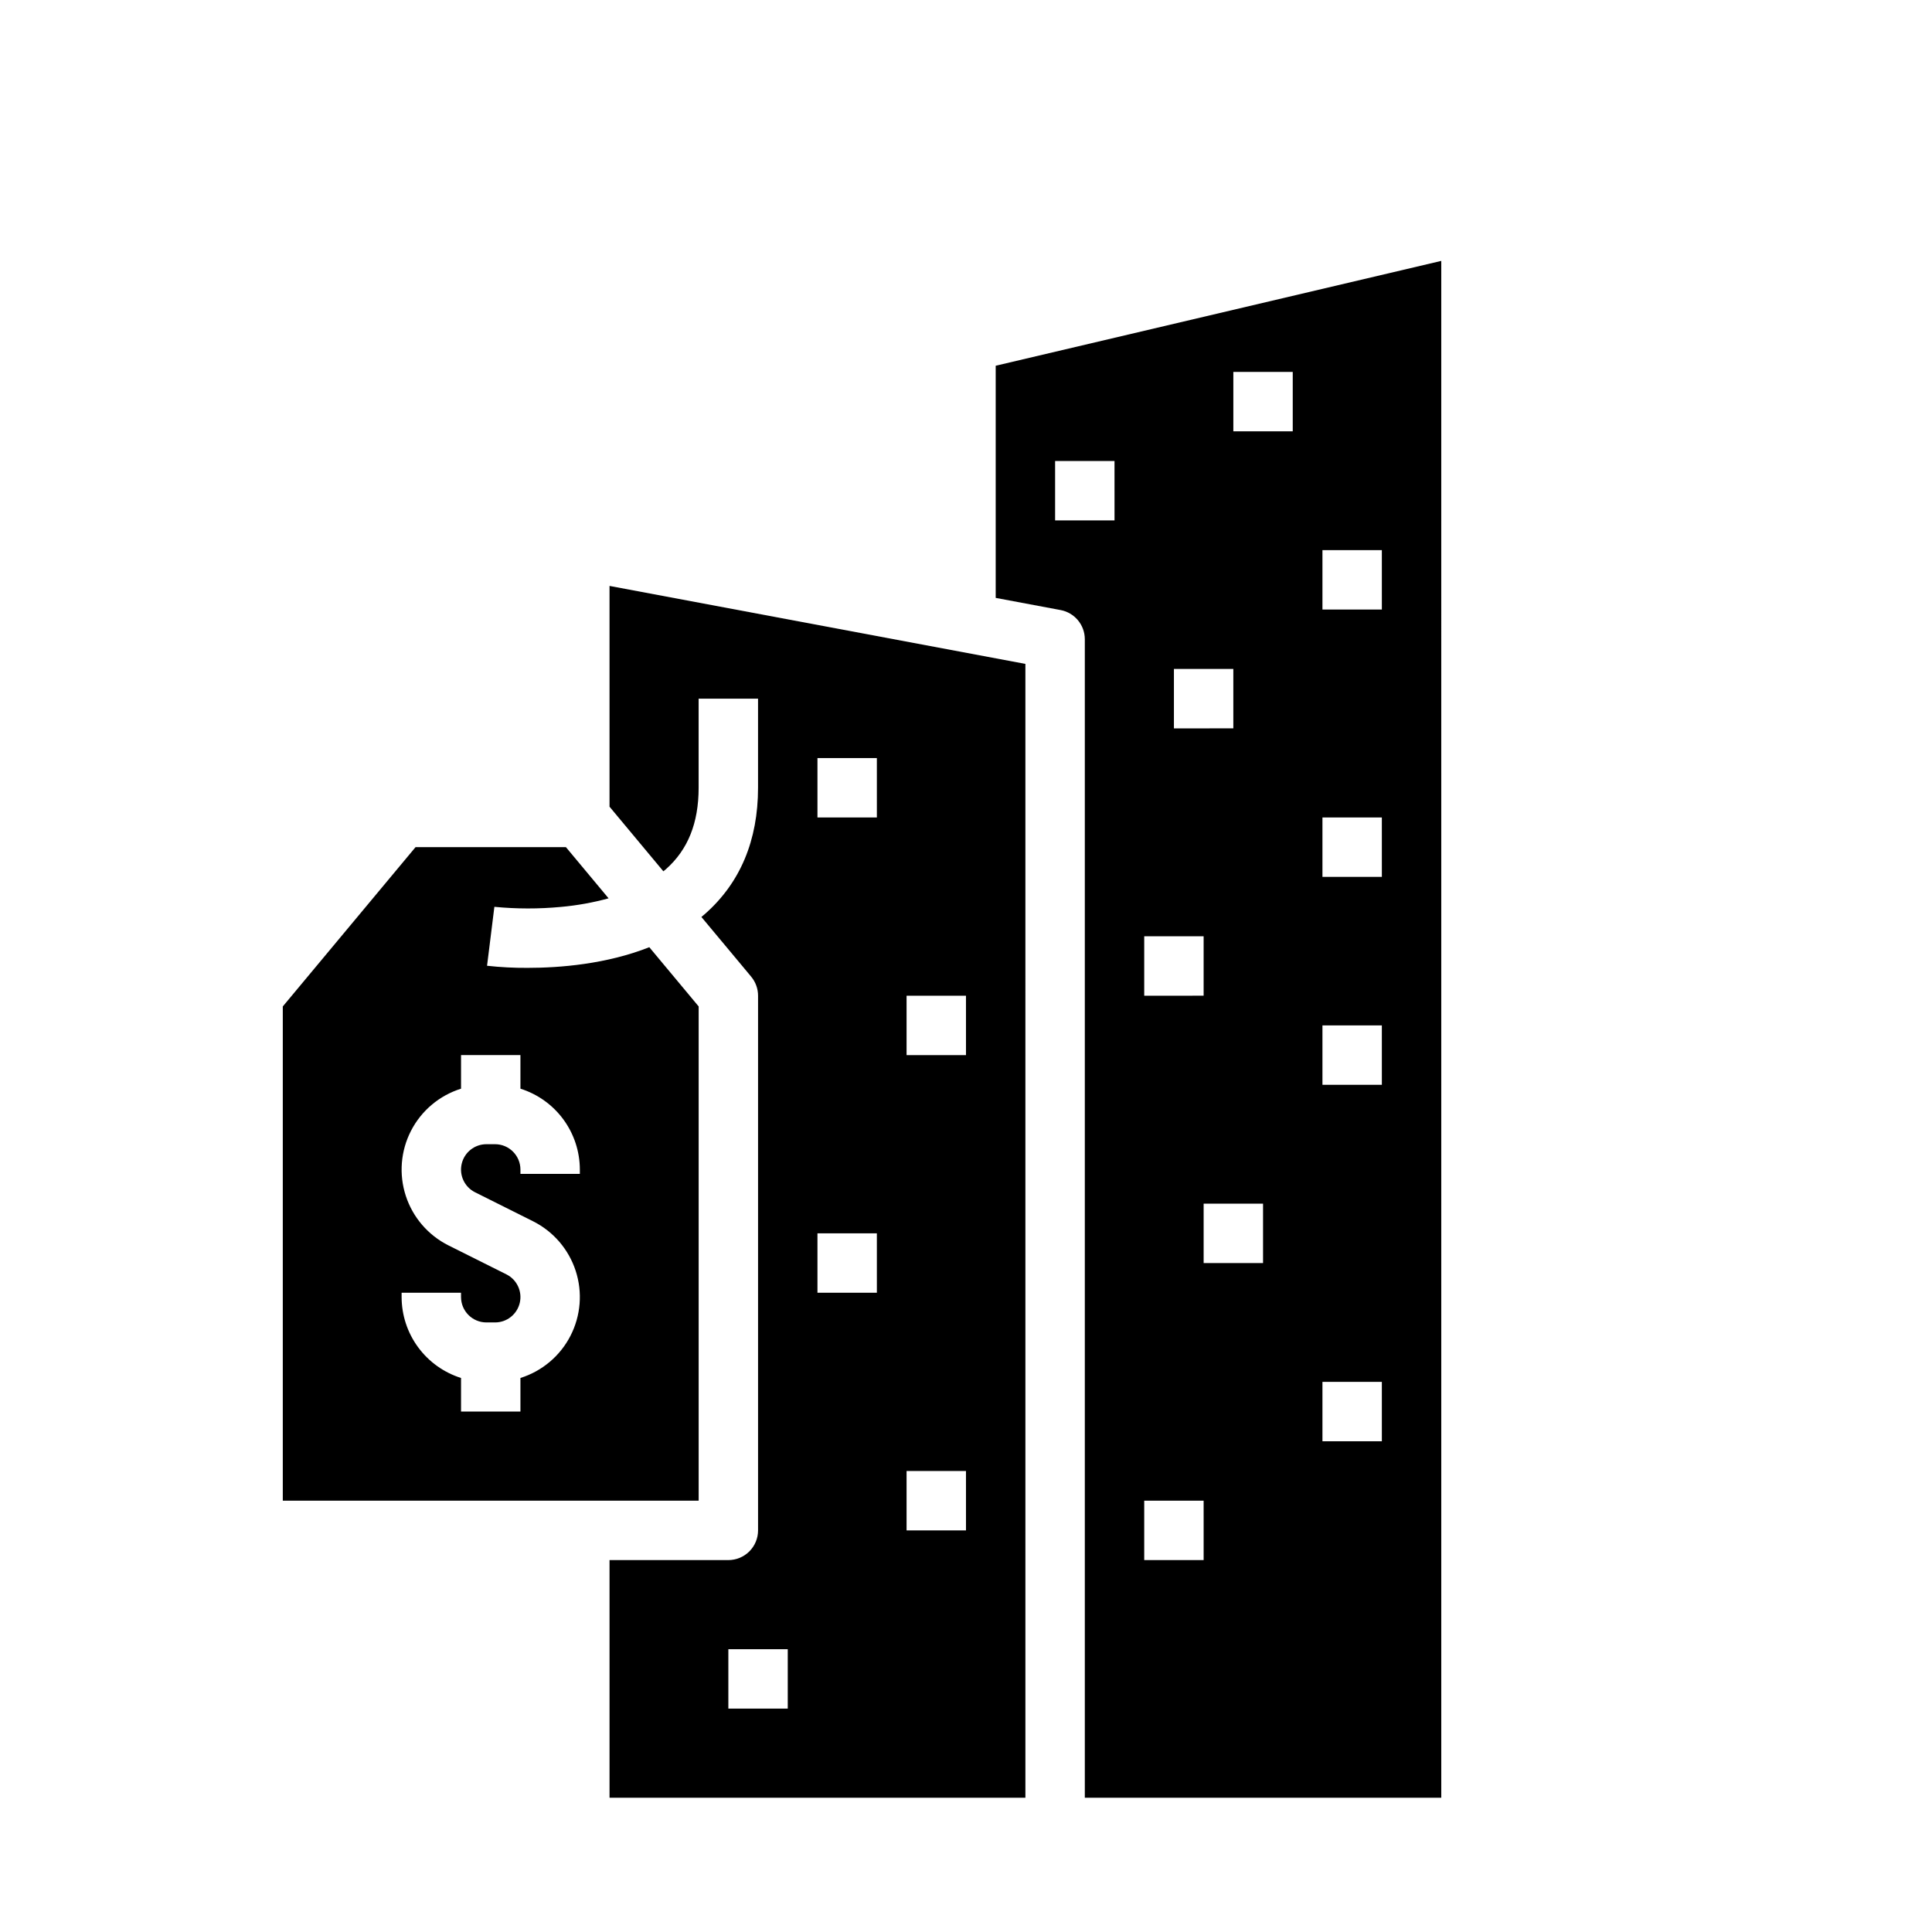
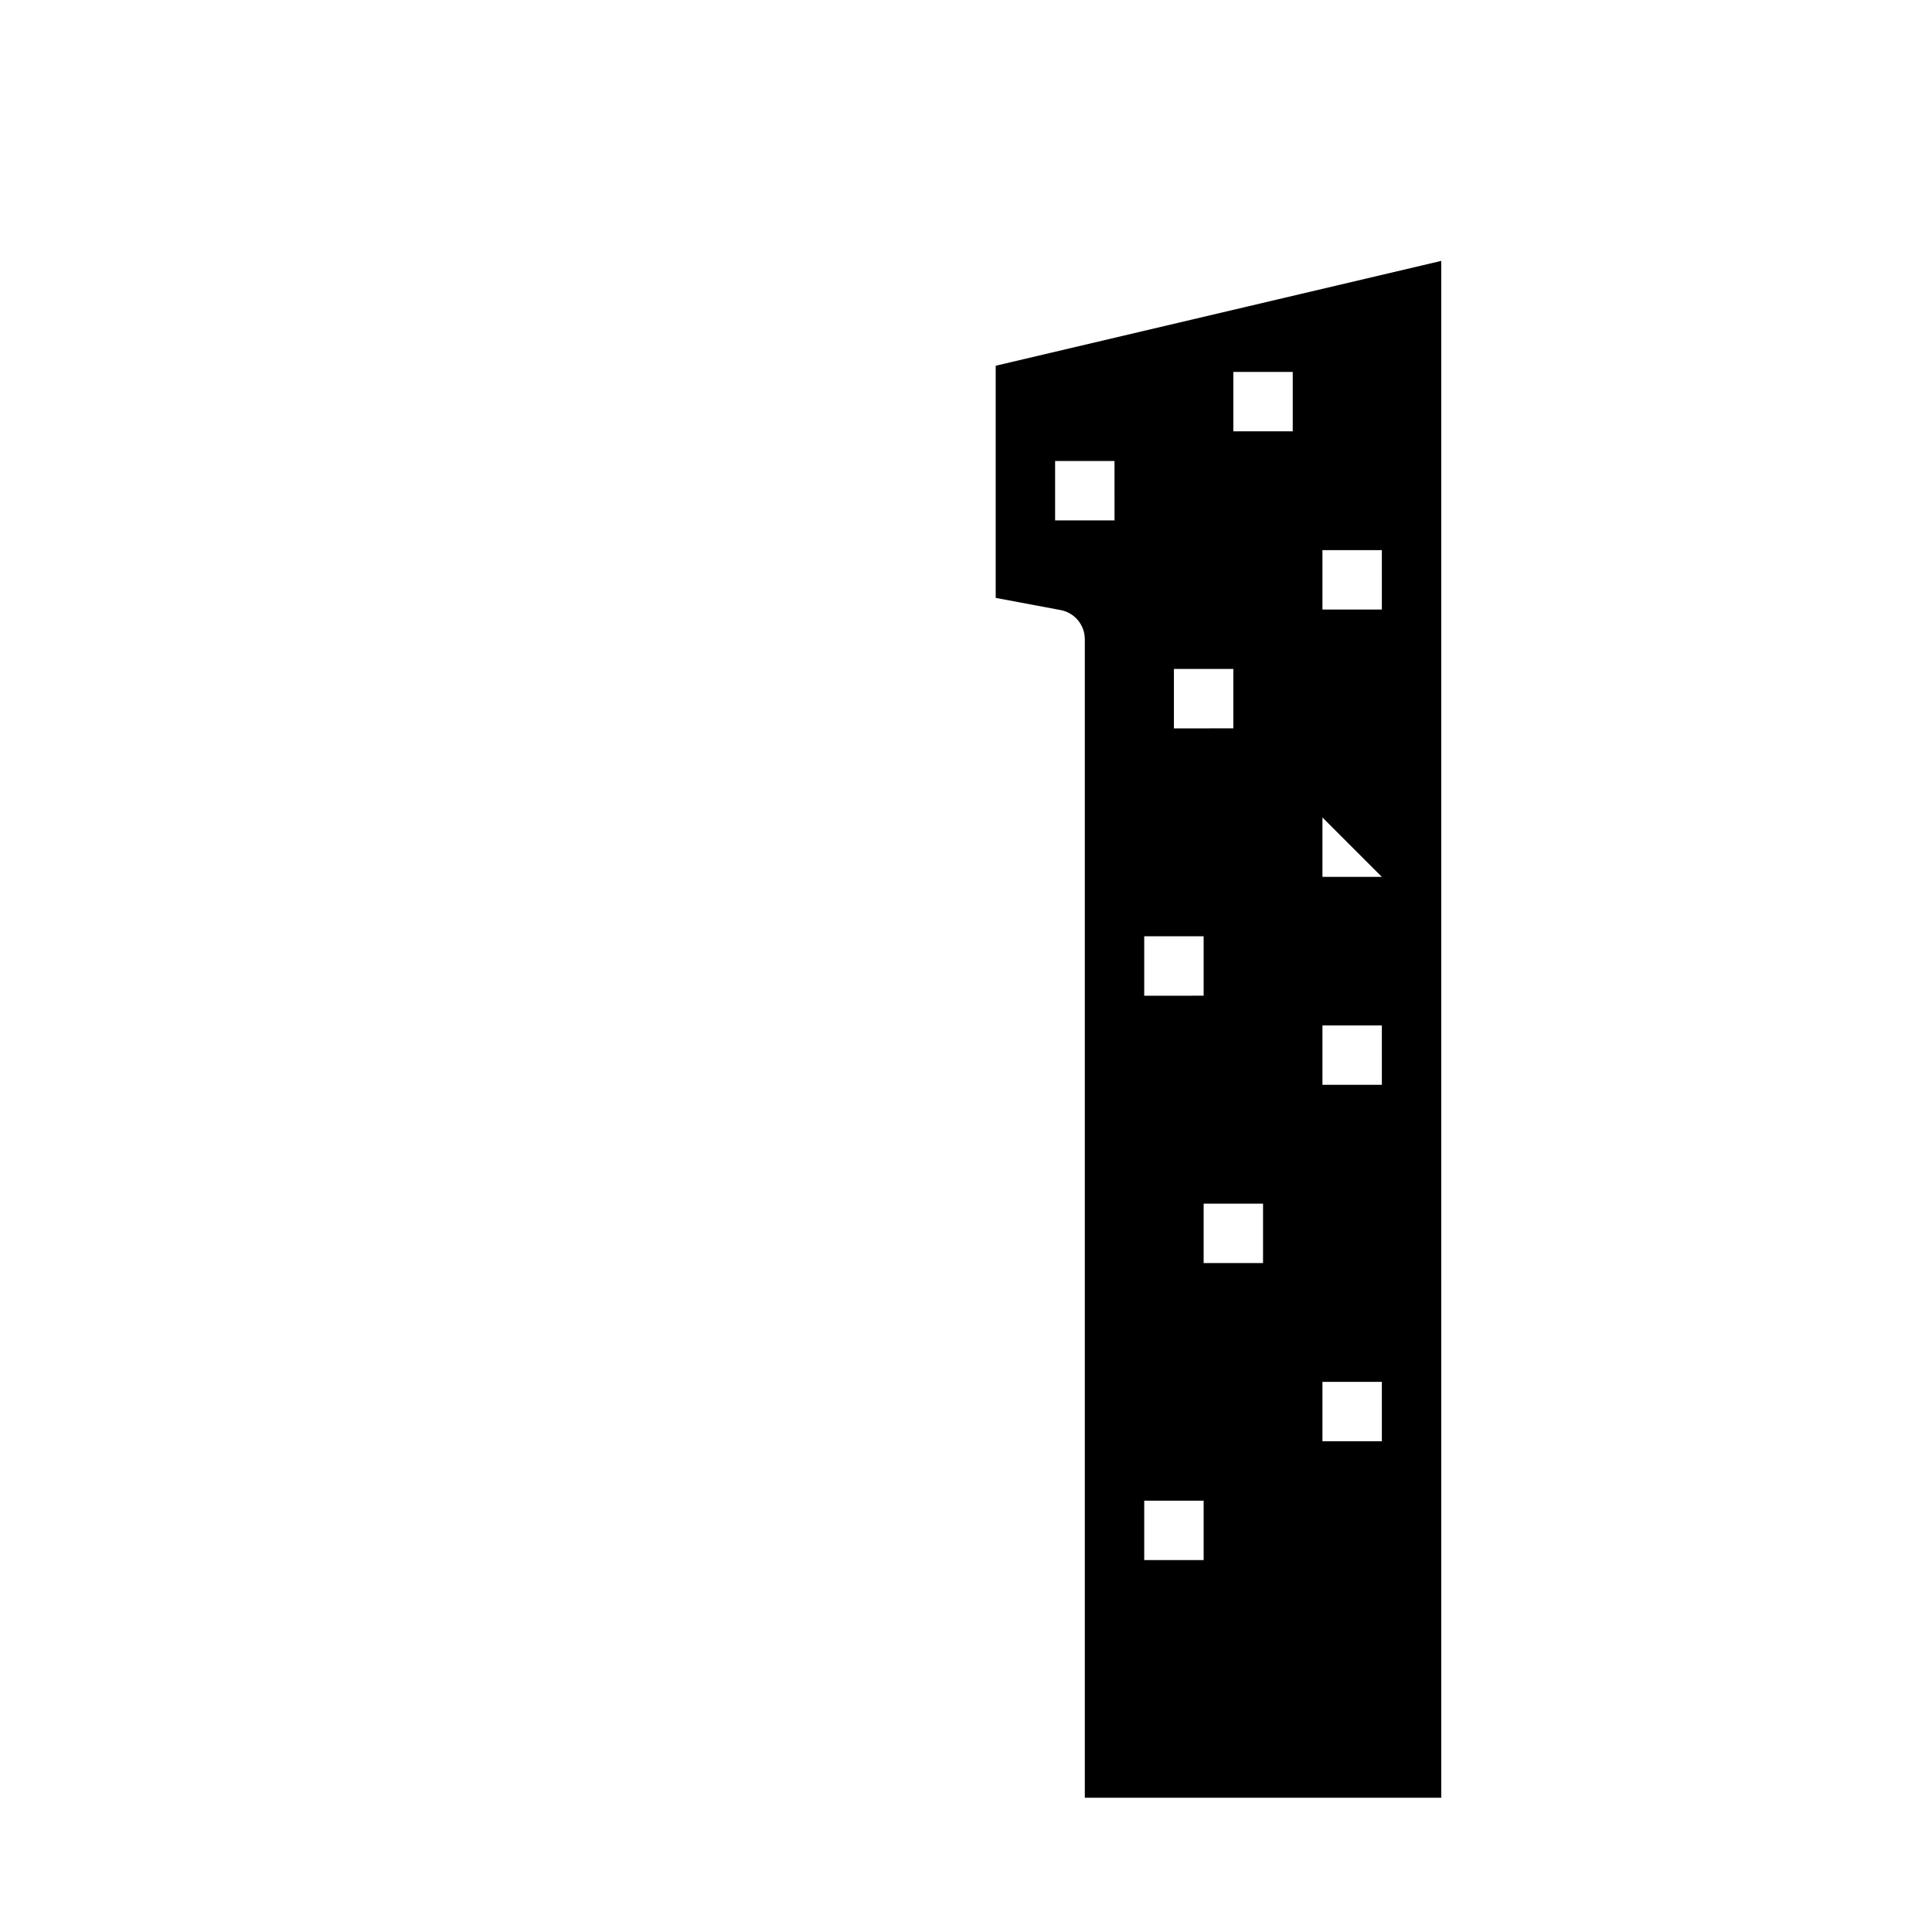
<svg xmlns="http://www.w3.org/2000/svg" fill="#000000" width="800px" height="800px" version="1.1" viewBox="144 144 512 512">
  <g>
-     <path d="m415.74 319.94-110.21-20.664v58.508l14.27 17.121c0.219-0.184 0.445-0.355 0.66-0.543 5.844-5.176 8.684-12.242 8.684-21.598v-23.617h15.742v23.617c0 13.953-4.723 25.199-14.043 33.426-0.316 0.281-0.641 0.547-0.965 0.816l13.188 15.82v0.004c1.18 1.414 1.824 3.195 1.824 5.039v141.7c0 2.09-0.828 4.09-2.305 5.566-1.477 1.477-3.481 2.305-5.566 2.305h-31.488v62.977h110.21zm-62.977 276.86h-15.742v-15.746h15.742zm23.617-110.21-15.746-0.004v-15.742h15.742zm0-125.95-15.746-0.004v-15.742h15.742zm23.617 188.93-15.746-0.004v-15.742h15.742zm0-125.95-15.746-0.004v-15.742h15.742z" />
-     <path d="m525.95 213.14-118.08 27.785v61.523l17.195 3.223c3.723 0.699 6.422 3.949 6.422 7.738v307.01h94.465zm-70.848 108.14h15.742v15.742l-15.742 0.004zm-7.871 70.848h15.742v15.742l-15.742 0.004zm-7.871-110.21h-15.746v-15.742h15.742zm23.617 275.52h-15.746v-15.742h15.742zm15.742-78.719h-15.742v-15.742h15.742zm7.871-220.42h-15.742v-15.742h15.742zm23.617 267.65h-15.746v-15.742h15.742zm0-94.465-15.746 0.004v-15.746h15.742zm0-55.105-15.746 0.004v-15.746h15.742zm0-70.848-15.746 0.004v-15.746h15.742z" />
-     <path d="m292.67 384.34c4.262-0.383 8.48-1.141 12.609-2.273l-11.301-13.559h-39.859l-35.176 42.211v130.97h110.21v-130.97l-13.082-15.699c-11.375 4.496-23.715 5.473-32.254 5.473-3.59 0.023-7.176-0.164-10.742-0.555l1.941-15.621c5.871 0.57 11.785 0.578 17.656 0.023zm-10.75 39.27v8.902c4.562 1.438 8.547 4.289 11.379 8.145 2.828 3.856 4.359 8.512 4.367 13.293v1.148h-15.746v-1.148c-0.004-3.711-3.012-6.719-6.723-6.723h-2.297c-3.117 0-5.828 2.144-6.543 5.18-0.719 3.035 0.746 6.164 3.535 7.559l15.352 7.676c5.371 2.684 9.441 7.406 11.309 13.117 1.867 5.707 1.367 11.926-1.383 17.266-2.746 5.336-7.519 9.355-13.25 11.152v8.898h-15.742v-8.898c-4.562-1.438-8.547-4.293-11.379-8.148-2.832-3.852-4.359-8.508-4.367-13.293v-1.148h15.742v1.148h0.004c0.004 3.711 3.012 6.723 6.723 6.723h2.297c3.117 0 5.824-2.141 6.543-5.176 0.715-3.035-0.75-6.164-3.535-7.559l-15.352-7.676c-5.371-2.688-9.445-7.41-11.309-13.117-1.867-5.711-1.371-11.926 1.379-17.266 2.75-5.34 7.523-9.355 13.254-11.152v-8.902z" />
+     <path d="m525.95 213.14-118.08 27.785v61.523l17.195 3.223c3.723 0.699 6.422 3.949 6.422 7.738v307.01h94.465zm-70.848 108.14h15.742v15.742l-15.742 0.004zm-7.871 70.848h15.742v15.742l-15.742 0.004zm-7.871-110.21h-15.746v-15.742h15.742zm23.617 275.52h-15.746v-15.742h15.742zm15.742-78.719h-15.742v-15.742h15.742zm7.871-220.42h-15.742v-15.742h15.742zm23.617 267.65h-15.746v-15.742h15.742zm0-94.465-15.746 0.004v-15.746h15.742zm0-55.105-15.746 0.004v-15.746zm0-70.848-15.746 0.004v-15.746h15.742z" />
  </g>
</svg>